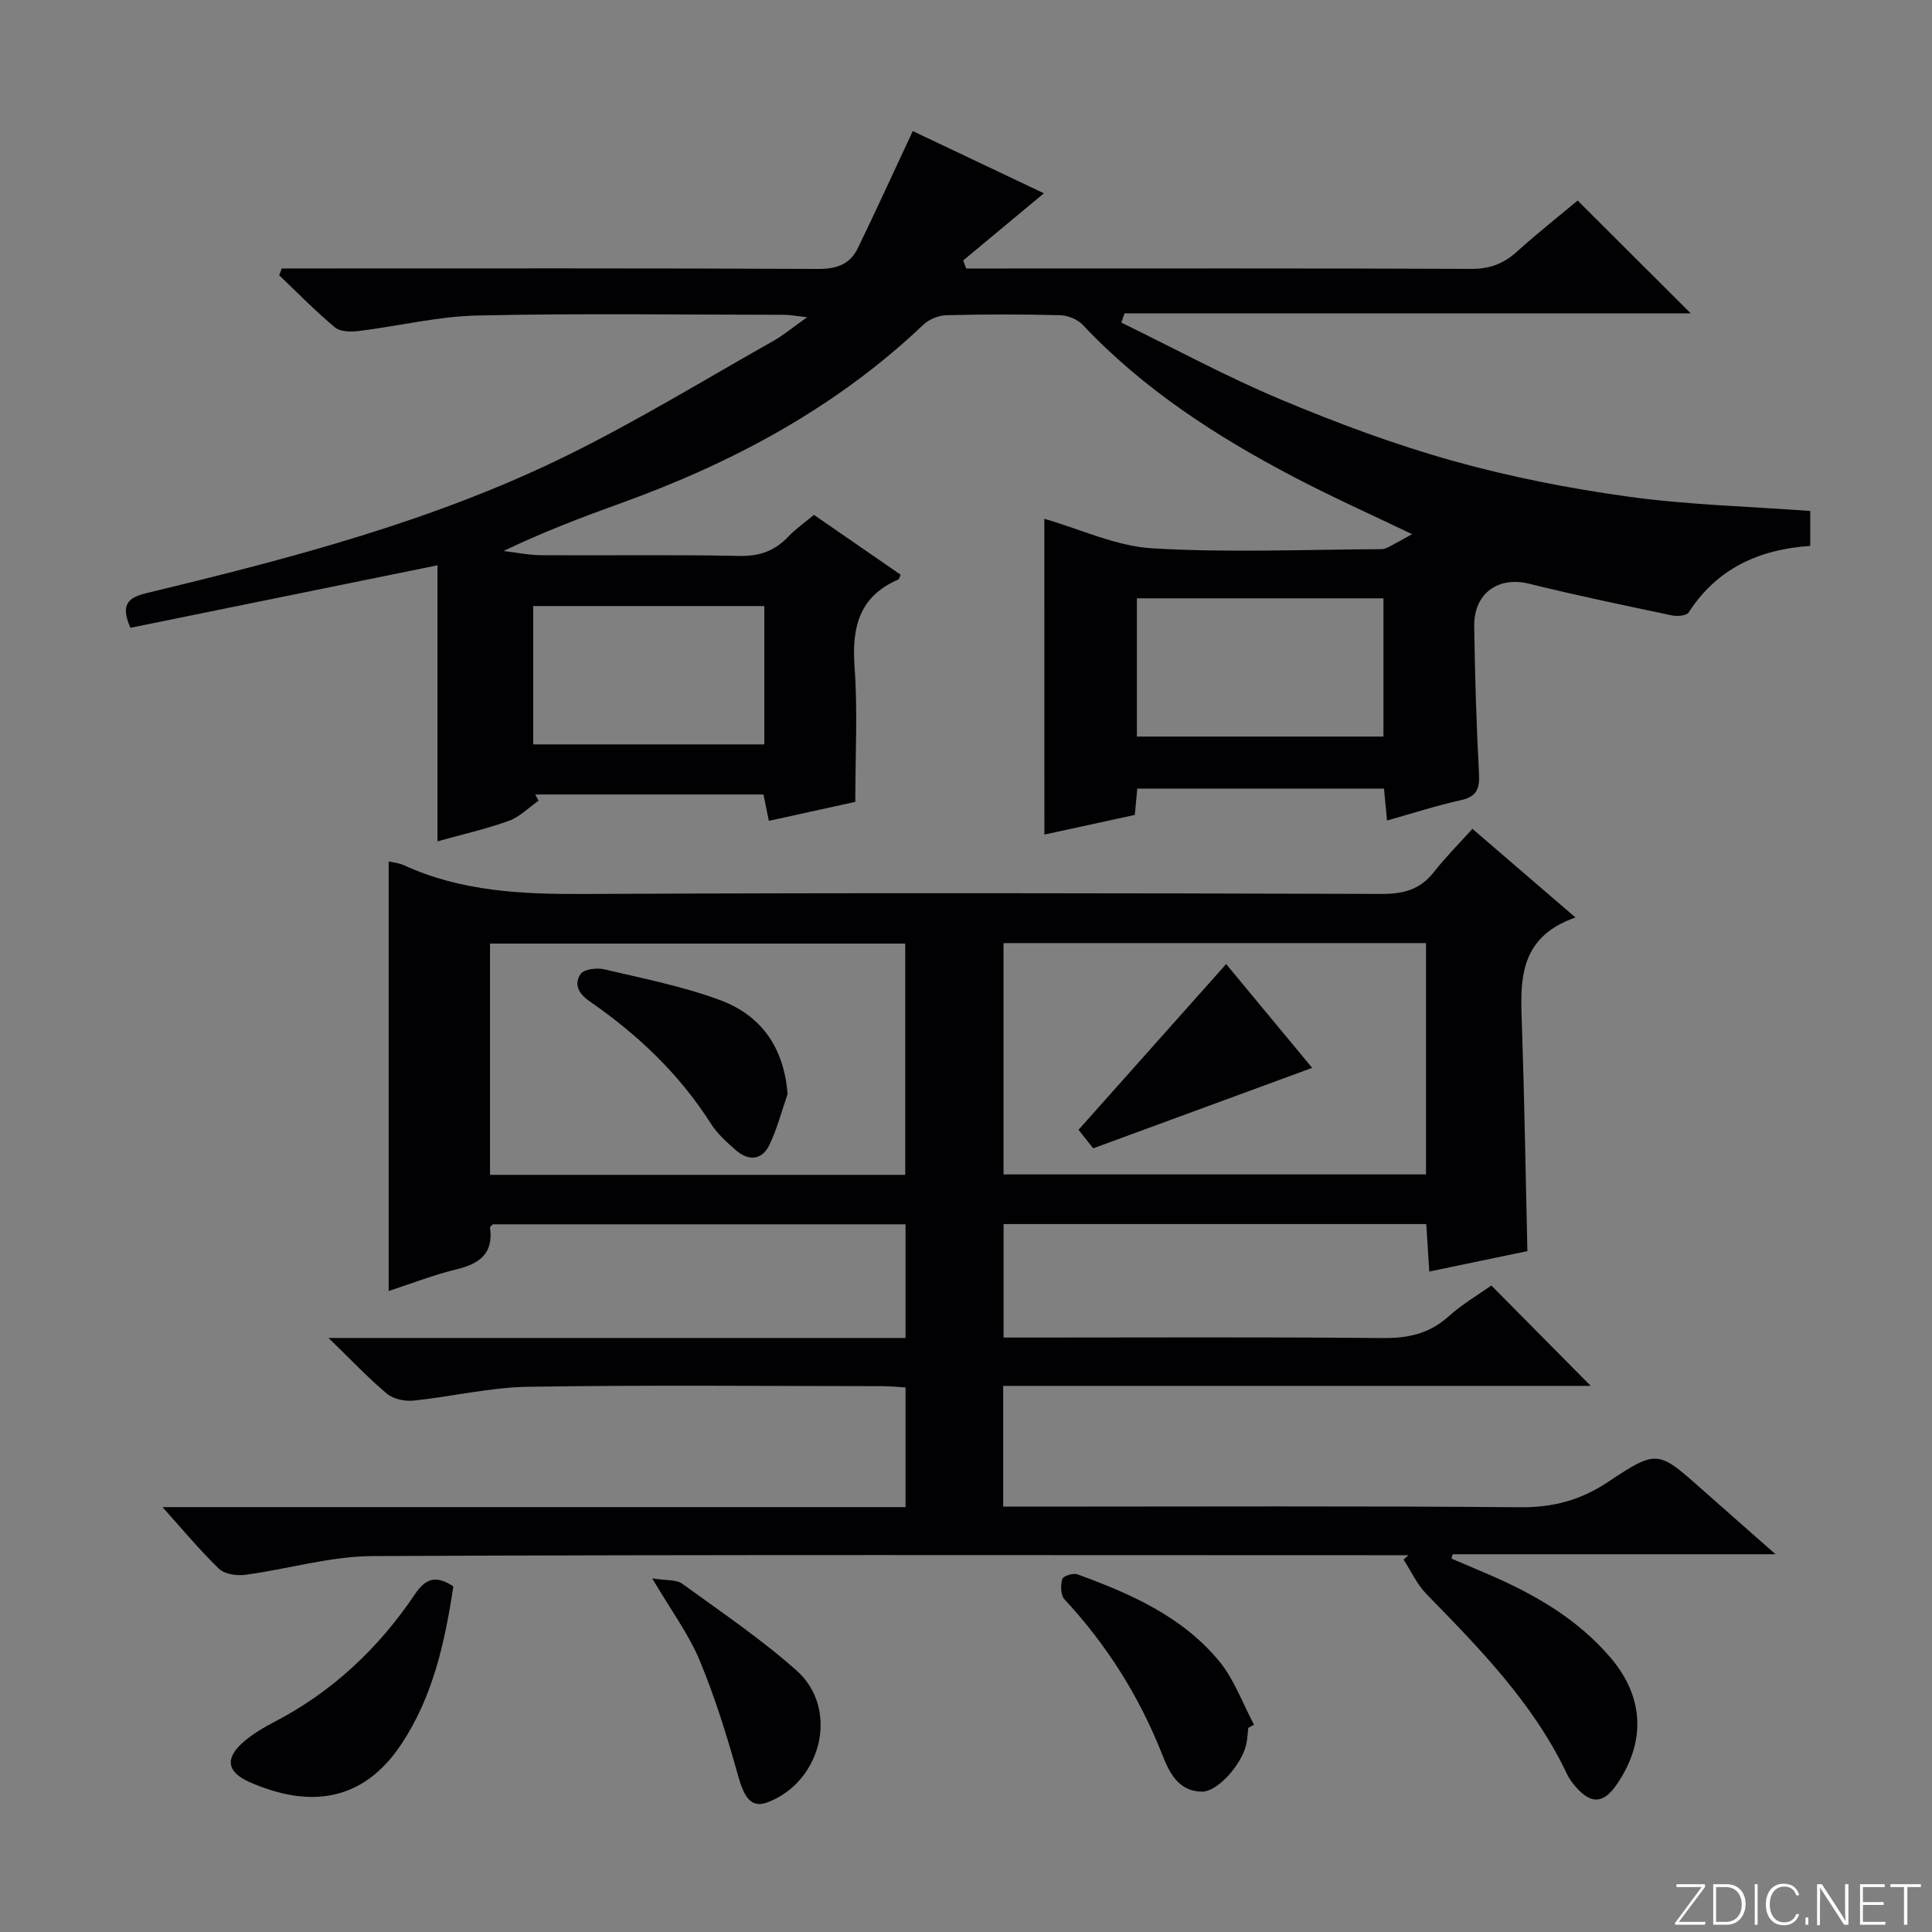
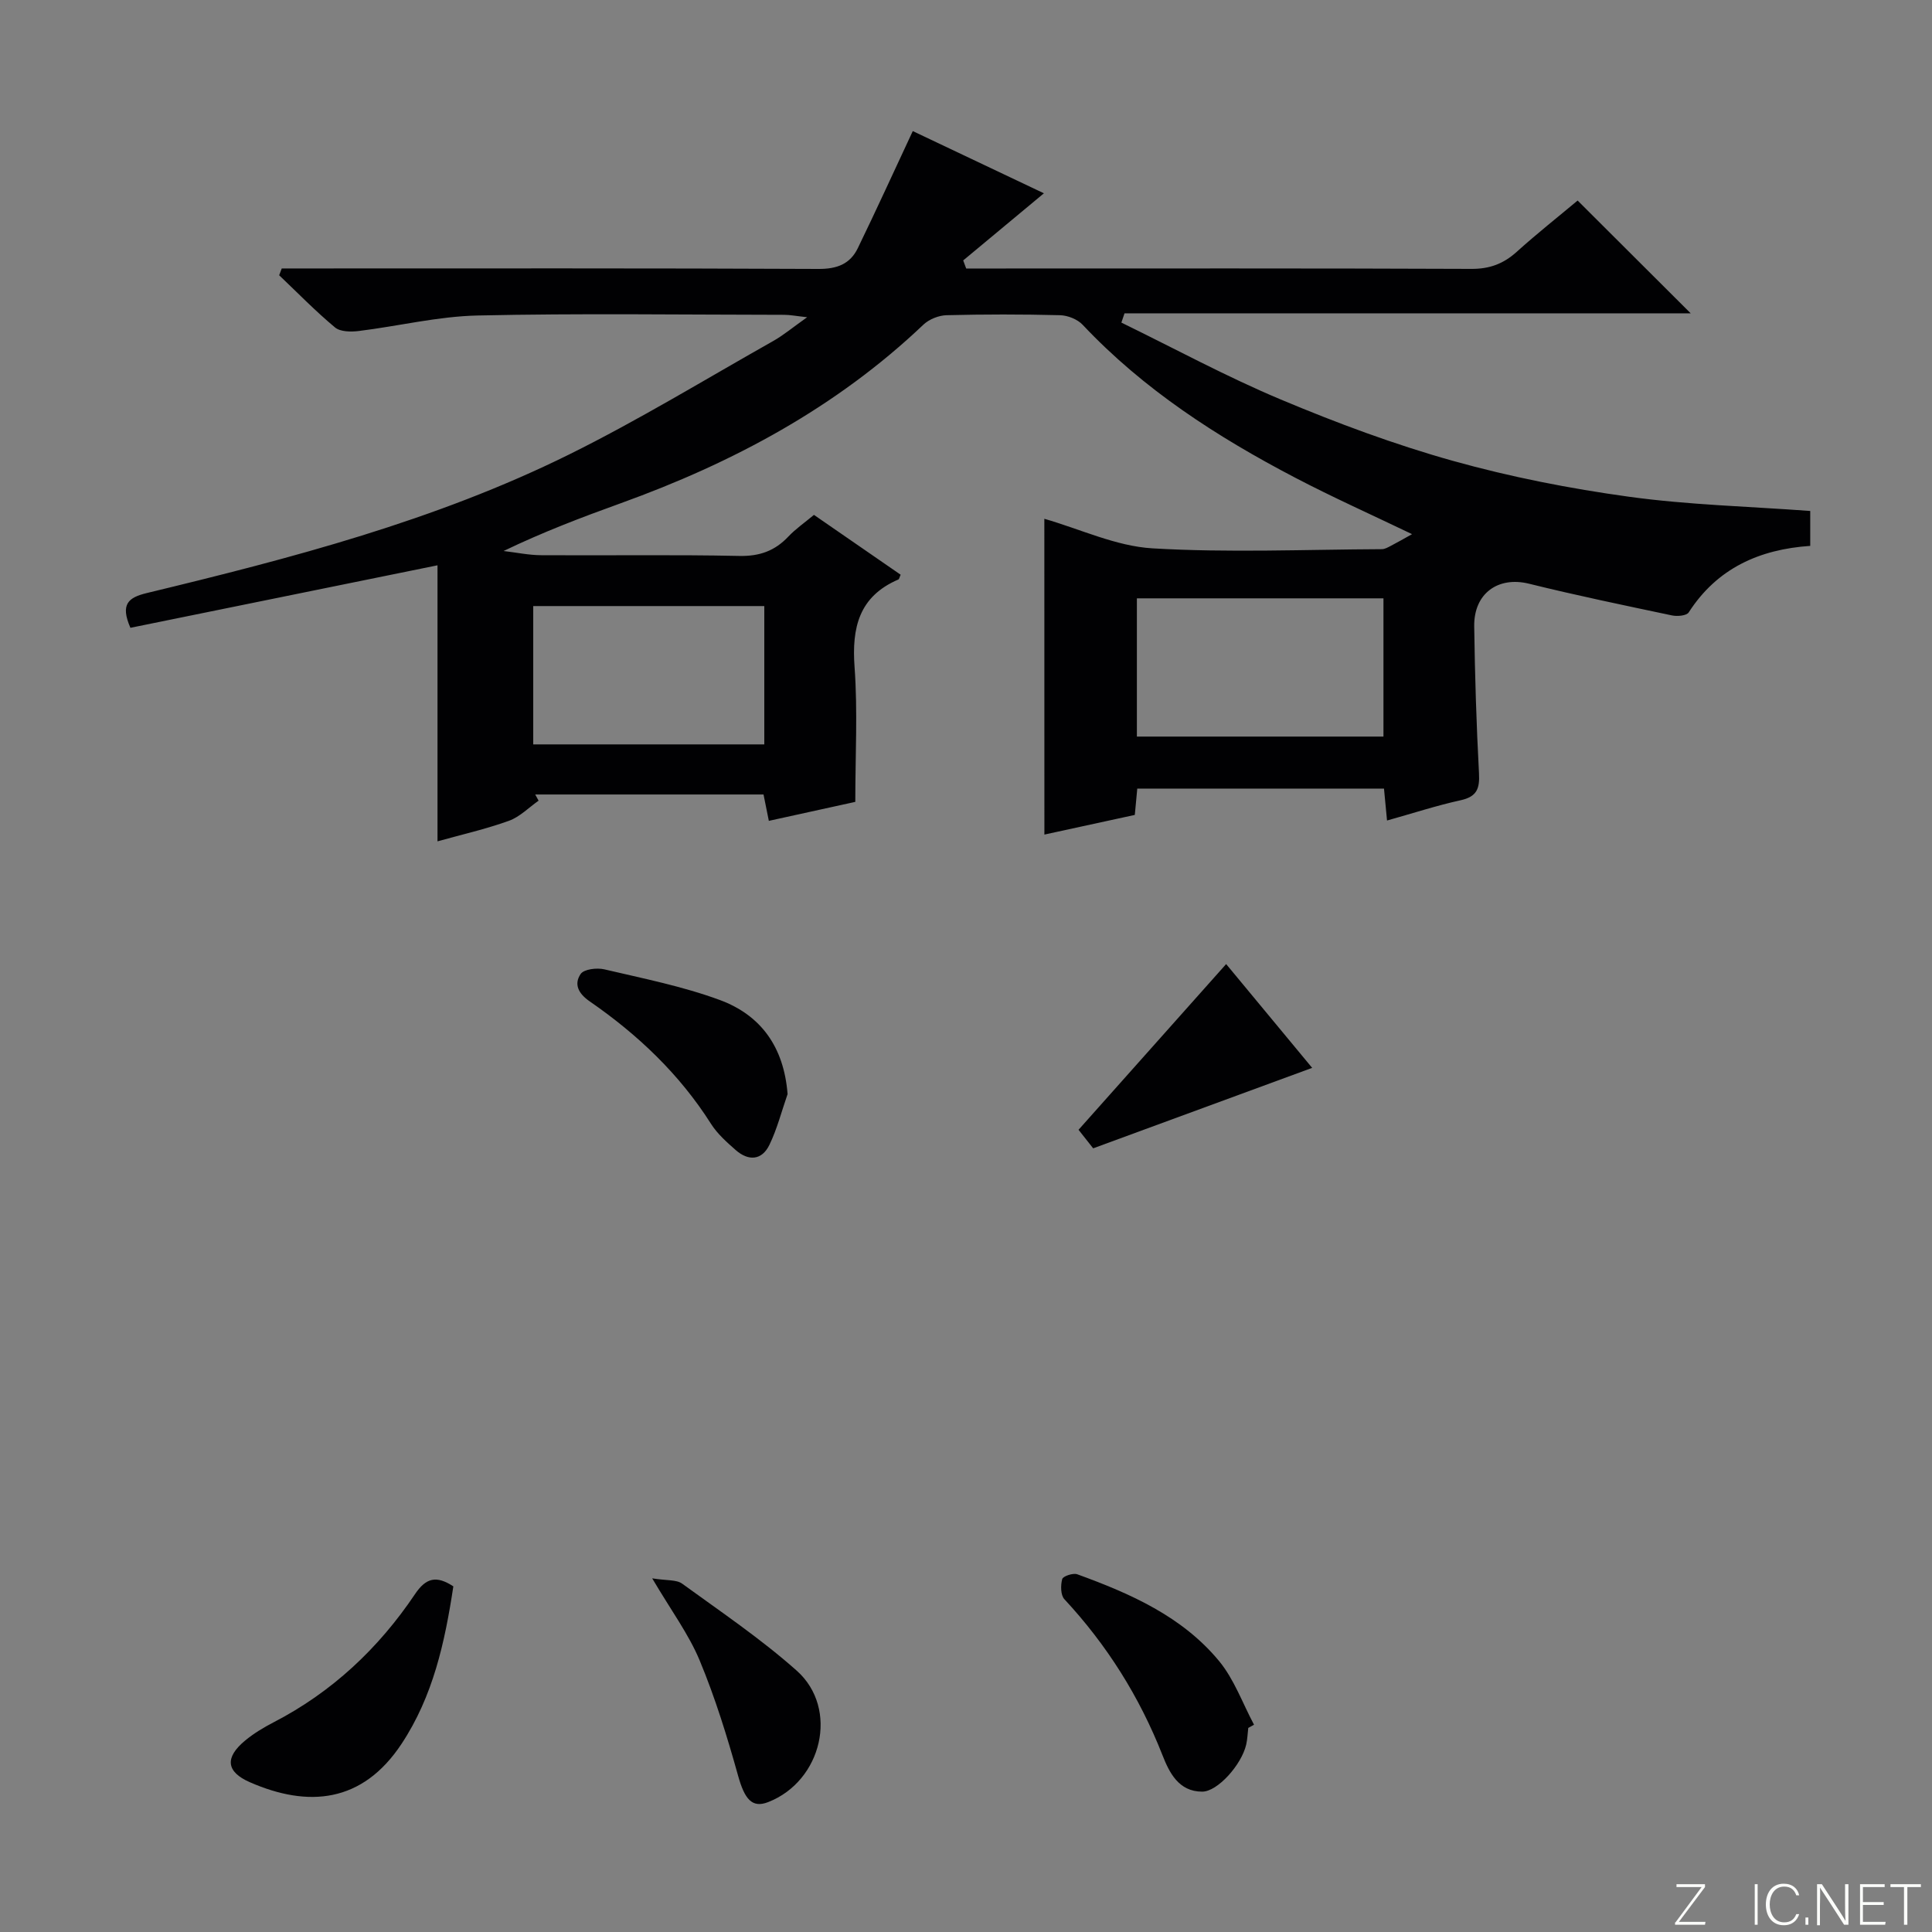
<svg xmlns="http://www.w3.org/2000/svg" enable-background="new 0 0 400 400" viewBox="0 0 400 400">
  <rect x="0" y="0" width="400" height="400" fill="#808080" stroke="none" />
  <g fill="#fbfcfa">
    <path d="m346.9 398 5.4-7.3h-5.2v-.6h5.9v.6l-5.4 7.2h5.5l-.1.6h-6.2v-.5z" />
-     <path d="m354.7 390.1h2.8c2.3 0 3.9 1.6 3.9 4.1s-1.6 4.3-3.9 4.3h-2.8zm.6 7.8h2c2.2 0 3.3-1.6 3.3-3.6 0-1.8-1-3.6-3.3-3.6h-2z" />
    <path d="m363.9 390.1v8.4h-.6v-8.4z" />
    <path d="m372.5 396.3c-.4 1.3-1.4 2.3-3.2 2.3-2.4 0-3.7-1.9-3.7-4.3 0-2.3 1.2-4.3 3.7-4.3 1.8 0 2.9 1 3.2 2.4h-.6c-.4-1.1-1.1-1.8-2.5-1.8-2.1 0-3 1.9-3 3.7s.9 3.7 3 3.7c1.4 0 2.1-.7 2.5-1.7z" />
    <path d="m373.8 398.5v-1.5h.6v1.5z" />
    <path d="m376.2 398.5v-8.4h1c1.3 2 4.4 6.7 4.9 7.6-.1-1.2-.1-2.4-.1-3.8v-3.8h.7v8.4h-.9c-1.2-1.9-4.4-6.8-5-7.7.1 1.1 0 2.3 0 3.9v3.9h-.6z" />
    <path d="m390 394.4h-4.3v3.5h4.7l-.1.6h-5.2v-8.4h5.1v.6h-4.5v3.1h4.3v.7z" />
    <path d="m394.2 390.7h-2.8v-.6h6.3v.6h-2.8v7.8h-.7z" />
  </g>
-   <path d="m326.18 189.95c-12.32 4.32-11.37 13.88-11.05 23.35.5 14.95.73 29.91 1.1 45.73-6.07 1.26-12.94 2.7-20.31 4.23-.22-3.47-.42-6.54-.63-9.83-29.3 0-58.22 0-87.51 0v23.5h5.46c24.33 0 48.67-.13 73 .1 5.27.05 9.68-.89 13.67-4.48 2.82-2.54 6.17-4.49 8.86-6.4 6.97 7.05 13.8 13.94 20.57 20.78-40 0-80.69 0-121.64 0v25h6.02c33.67 0 67.33-.16 100.99.13 6.81.06 12.5-1.44 18.15-5.2 10.26-6.82 10.41-6.57 19.49 1.47 4.8 4.26 9.62 8.49 15.26 13.46-23.03 0-44.93 0-66.84 0-.09.3-.17.6-.26.9 2.27.97 4.54 1.94 6.81 2.9 9.89 4.19 19.15 9.38 26.2 17.7 6.91 8.17 7.23 17.39 1.22 26.15-2.71 3.95-5.23 4.17-8.37.66-.77-.86-1.48-1.82-1.97-2.86-6.92-14.58-18-25.87-29.07-37.21-1.96-2.01-3.18-4.74-4.74-7.13.34-.3.68-.61 1.02-.91-1.99 0-3.97 0-5.96 0-69.5 0-139-.15-208.49.18-8.82.04-17.61 2.71-26.45 3.89-1.75.23-4.23-.16-5.39-1.28-3.91-3.76-7.38-7.97-11.68-12.75h153.84c0-8.43 0-16.34 0-24.78-1.53-.09-3.12-.25-4.71-.26-24.5-.02-49-.26-73.49.13-7.9.13-15.76 2.05-23.67 2.86-1.79.18-4.16-.31-5.48-1.41-3.9-3.27-7.42-7.01-12.11-11.56h119.46c0-8.08 0-15.64 0-23.53-28.58 0-57 0-85.45 0-.19.22-.61.49-.58.7.76 5.39-2.21 7.48-6.97 8.63-4.65 1.12-9.15 2.89-14.01 4.48 0-29.89 0-59.38 0-88.94.92.22 2.12.31 3.15.78 11.94 5.49 24.53 6.02 37.45 5.96 55-.27 110-.17 164.99-.01 4.53.01 7.97-.91 10.8-4.52 2.45-3.12 5.27-5.94 7.99-8.96 7.25 6.24 13.67 11.76 21.33 18.35zm-30.94 5.31c-29.28 0-58.21 0-87.47 0v47.89h87.47c0-16.2 0-31.95 0-47.89zm-193.79.1v47.88h85.97c0-16.17 0-32.04 0-47.88-28.85 0-57.28 0-85.97 0z" fill="#010103" />
  <path d="m216.22 107.41c7.49 2.15 14.85 5.68 22.4 6.12 15.77.93 31.64.24 47.47.17.62 0 1.27-.38 1.85-.68 1.3-.67 2.58-1.41 4.41-2.43-8.45-4.06-16.46-7.64-24.22-11.7-16.15-8.44-31.35-18.24-43.97-31.64-1.08-1.15-3.09-1.95-4.69-1.99-7.83-.2-15.66-.2-23.49 0-1.63.04-3.6.83-4.78 1.94-18.06 17.17-39.45 28.61-62.68 36.99-8.1 2.92-16.15 5.98-24.26 9.89 2.6.3 5.2.86 7.81.87 13.66.09 27.33-.14 40.99.15 4.2.09 7.36-1.04 10.17-4.02 1.47-1.56 3.28-2.8 5.29-4.48 6.02 4.16 11.99 8.28 17.95 12.39-.24.51-.29.9-.48.99-8.15 3.51-9.66 9.95-9.06 18.15.66 9.06.15 18.21.15 27.89-5.28 1.16-11.4 2.5-17.9 3.93-.36-1.78-.7-3.47-1.1-5.46-15.78 0-31.53 0-47.27 0 .23.43.47.85.7 1.28-2.04 1.43-3.89 3.36-6.15 4.17-4.81 1.73-9.84 2.87-14.78 4.25 0-19.3 0-38.3 0-57.15-21.83 4.44-42.71 8.69-63.58 12.94-2.16-4.94-.39-6.28 3.41-7.2 29.9-7.21 59.68-14.97 87.39-28.67 14.43-7.14 28.23-15.58 42.27-23.5 2.13-1.2 4.03-2.8 7.04-4.93-2.37-.26-3.56-.5-4.74-.5-21.16-.02-42.33-.33-63.48.14-8.22.18-16.39 2.2-24.61 3.21-1.62.2-3.81.18-4.91-.73-4.05-3.37-7.74-7.17-11.57-10.81.18-.47.35-.94.53-1.41h5.65c35.16 0 70.32-.07 105.48.1 3.84.02 6.55-1.02 8.14-4.3 3.8-7.83 7.42-15.76 11.38-24.24 8.59 4.08 18.09 8.58 27.15 12.88-5.65 4.7-11.18 9.3-16.71 13.9.21.56.41 1.11.62 1.67h5.61c32.99 0 65.99-.06 98.98.08 3.79.02 6.65-1.06 9.4-3.54 4.19-3.78 8.62-7.28 12.6-10.61 7.9 7.88 15.52 15.48 23.41 23.35-38.98 0-78.1 0-117.22 0-.22.64-.43 1.28-.65 1.92 10.99 5.36 21.77 11.21 33.02 15.93 11.61 4.87 23.49 9.3 35.6 12.69 11.94 3.34 24.23 5.75 36.52 7.44s24.77 2 37.48 2.94v7.23c-10.48.71-19.26 4.6-25.16 13.77-.44.69-2.35.86-3.45.63-9.89-2.09-19.8-4.14-29.62-6.57-6.36-1.57-11.43 1.97-11.34 8.82.14 10.14.45 20.29.99 30.42.17 3.18-.43 4.85-3.79 5.59-5.01 1.1-9.92 2.71-15.25 4.2-.21-2.23-.41-4.28-.63-6.61-17.03 0-33.93 0-51.08 0-.17 1.79-.32 3.4-.51 5.45-6.17 1.34-12.43 2.7-18.72 4.07-.01-21.79-.01-43.46-.01-65.38zm19.16 45.09h51.05c0-9.84 0-19.23 0-28.62-17.26 0-34.13 0-51.05 0zm-77.14-27.02c-16.22 0-32.08 0-47.84 0v28.64h47.84c0-9.87 0-19.29 0-28.64z" fill="#010103" />
  <path d="m93.86 328.44c-1.76 11.63-4.21 22.75-10.72 32.6-8.12 12.28-19.34 13.23-31.41 7.95-4.95-2.17-5.2-5.12-1-8.61 1.78-1.48 3.81-2.7 5.87-3.77 12.12-6.26 21.75-15.31 29.3-26.53 2.3-3.44 4.45-3.93 7.96-1.64z" fill="#010103" />
  <path d="m258.44 357.75c-.14 1.15-.17 2.33-.43 3.46-.98 4.2-5.94 9.73-9.1 9.73-4.89.01-6.83-3.97-8.24-7.57-4.75-12.07-11.48-22.78-20.3-32.27-.79-.85-.8-2.88-.45-4.17.16-.6 2.26-1.31 3.12-.99 11.01 4 21.74 8.73 29.38 17.99 3.12 3.79 4.85 8.73 7.21 13.15-.41.23-.8.45-1.19.67z" fill="#010103" />
  <path d="m135.03 326.78c3.04.49 5.02.24 6.2 1.1 8.04 5.84 16.33 11.44 23.73 18.02 8.81 7.85 5.23 22.87-5.93 27.21-3.35 1.3-4.87-.64-6.22-5.48-2.25-8.07-4.74-16.13-7.95-23.85-2.26-5.43-5.88-10.3-9.83-17z" fill="#010103" />
  <path d="m226.33 237.75c-.86-1.09-2.07-2.63-3.03-3.84 10.11-11.34 20.11-22.57 30.56-34.31 5.73 6.92 12.01 14.49 17.81 21.49-15.03 5.52-29.99 11.02-45.34 16.66z" fill="#010103" />
  <path d="m163.06 226.52c-1.23 3.52-2.15 7.18-3.76 10.51-1.57 3.24-4.35 3.39-6.99 1.07-1.86-1.64-3.8-3.36-5.11-5.43-6.53-10.3-15.17-18.48-25.1-25.34-2.41-1.66-3.29-3.59-1.89-5.67.68-1.01 3.36-1.33 4.9-.97 8.04 1.89 16.23 3.51 23.95 6.36 8.46 3.14 13.24 9.69 14 19.47z" fill="#010103" />
</svg>